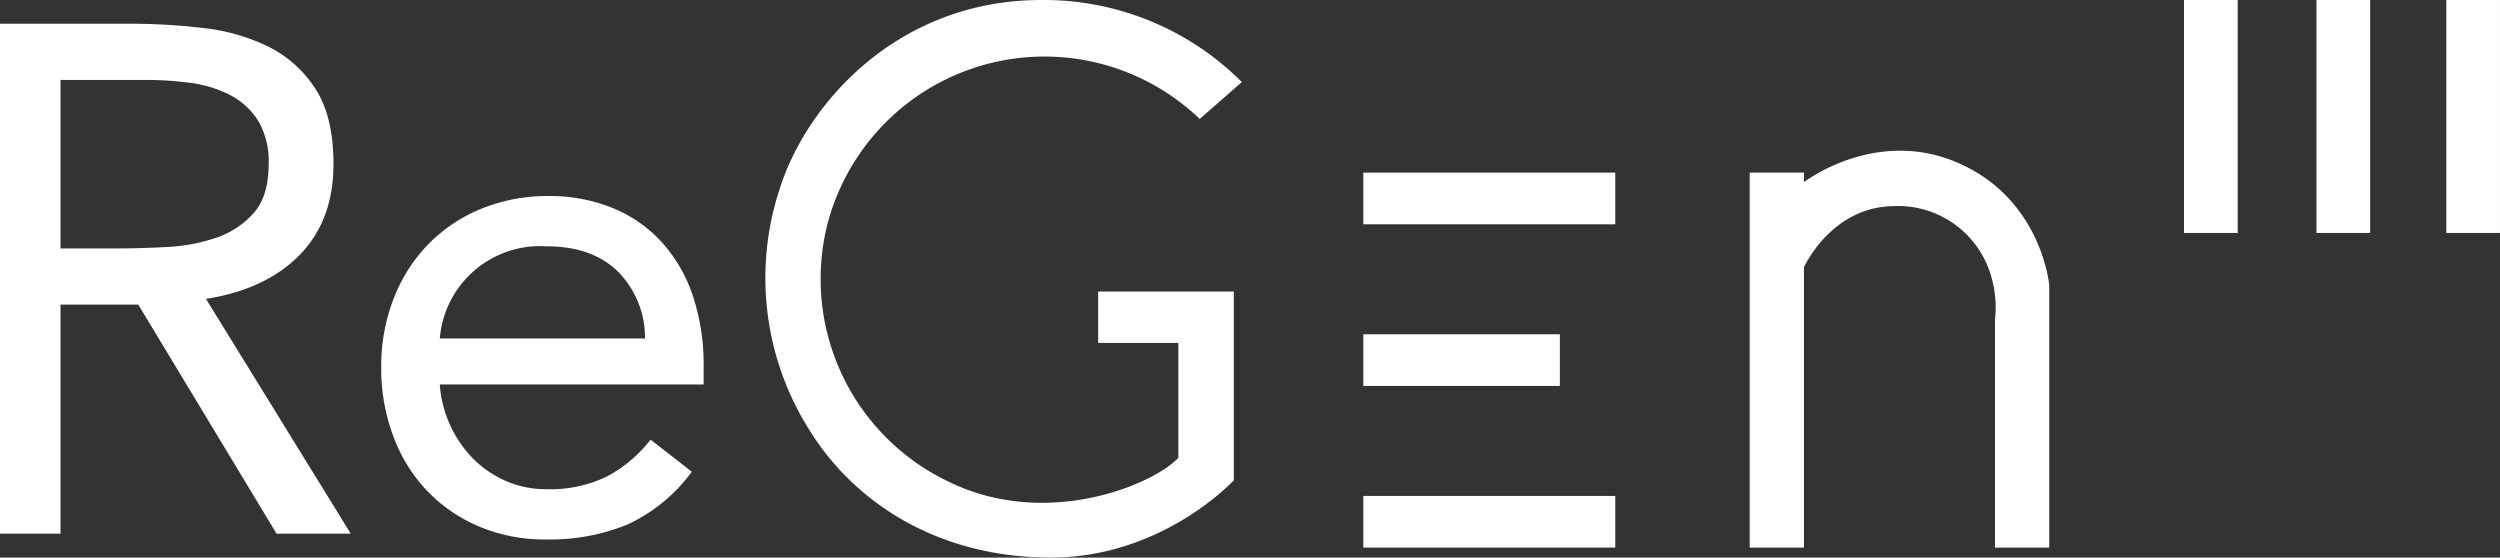
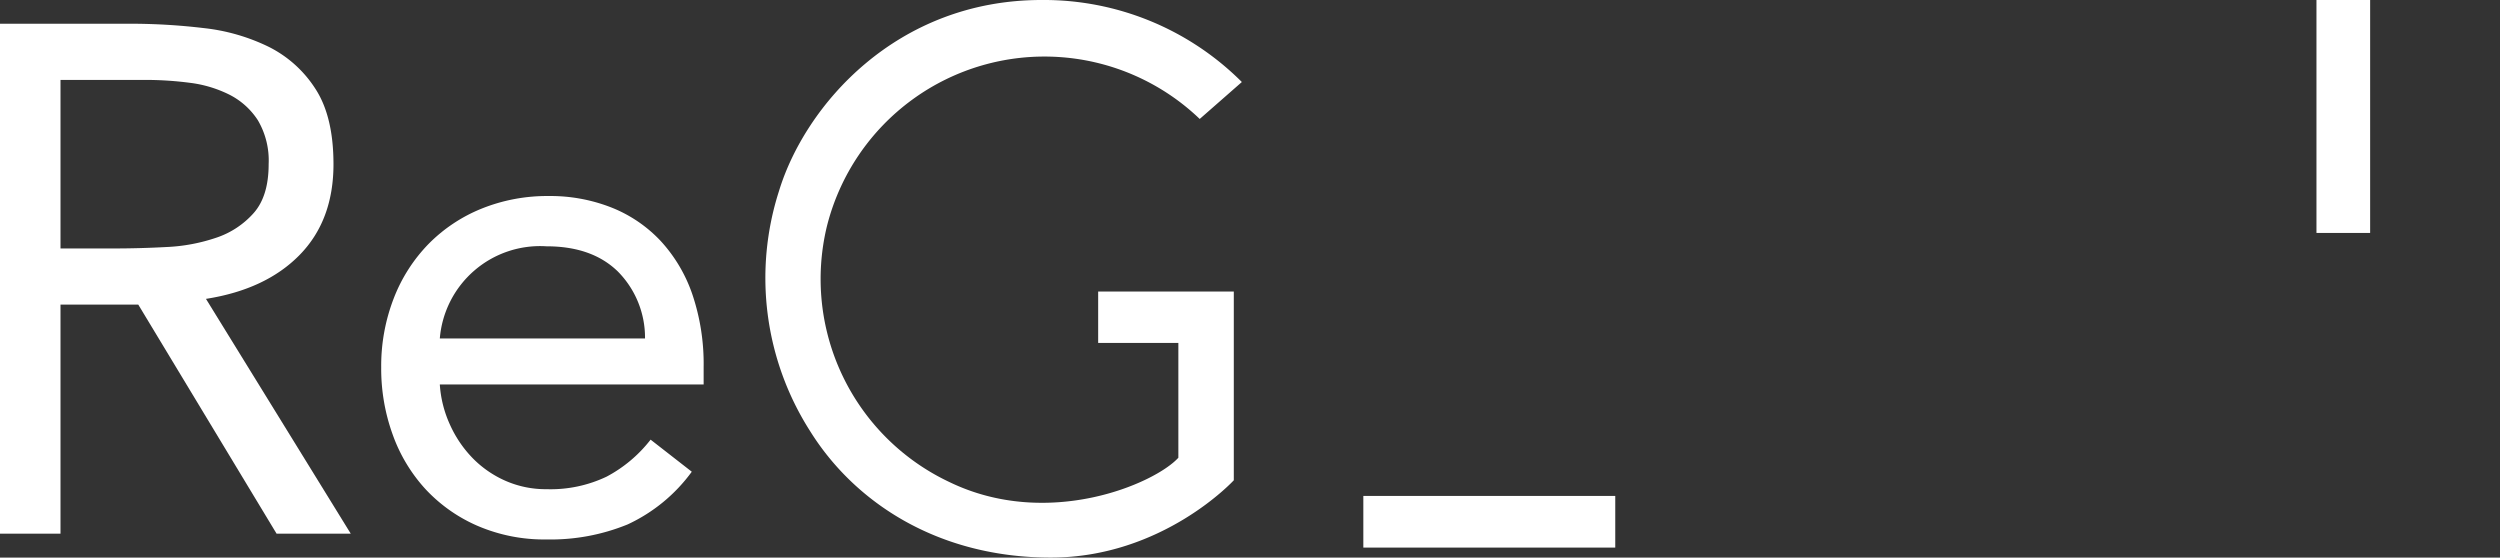
<svg xmlns="http://www.w3.org/2000/svg" id="Layer_1" data-name="Layer 1" viewBox="0 0 336.683 75.091">
  <rect x="0" y="0" width="336.683" height="75.091" fill="#333333" stroke="none" />
  <defs>
    <style>.cls-1{fill:#ffffff;}</style>
  </defs>
-   <rect class="cls-1" x="294.129" width="7.228" height="31.371" />
  <rect class="cls-1" x="311.966" width="7.228" height="31.371" />
-   <rect class="cls-1" x="329.454" width="7.228" height="31.371" />
-   <path class="cls-1" d="M271.773,26.591c-8.431-3.484-16.413-.06-20.364,2.75V28.068H244.1v50.5h7.306V40.815s3.653-8.161,12.125-8.239a13.042,13.042,0,0,1,12.98,9.094,14.96,14.96,0,0,1,.622,6.218V78.564h7.306V43.224S283.431,31.41,271.773,26.591Z" transform="translate(-8.462 -4.819)" />
-   <rect class="cls-1" x="183.605" y="23.249" width="33.927" height="6.956" />
  <rect class="cls-1" x="183.605" y="66.789" width="33.927" height="6.956" />
-   <rect class="cls-1" x="183.605" y="45.019" width="26.465" height="6.956" />
  <path class="cls-1" d="M175.706,15.865l-5.674,4.975A30.208,30.208,0,0,0,119.822,35.3,30.229,30.229,0,0,0,136.3,69.728c13.29,6.451,27.669.233,30.856-3.264V51h-10.8V44.079h18.266V69.5S165.057,79.91,149.979,79.91,123.631,72.6,117.568,62.889a38.309,38.309,0,0,1-4.2-32.334c3.5-11.5,15.778-25.736,35.364-25.736A37.692,37.692,0,0,1,175.706,15.865Z" transform="translate(-8.462 -4.819)" />
  <path class="cls-1" d="M101.627,68.348a22.3,22.3,0,0,1-8.648,7.1,27.421,27.421,0,0,1-10.9,2.021,22.714,22.714,0,0,1-9.306-1.833,20.924,20.924,0,0,1-7-4.935,21.59,21.59,0,0,1-4.418-7.332A26.007,26.007,0,0,1,59.8,54.342a25.215,25.215,0,0,1,1.692-9.353,21.663,21.663,0,0,1,4.7-7.332,21.154,21.154,0,0,1,7.144-4.747,23.6,23.6,0,0,1,9.024-1.692,22.448,22.448,0,0,1,8.46,1.552,18.359,18.359,0,0,1,6.627,4.511,20.281,20.281,0,0,1,4.276,7.239,29.253,29.253,0,0,1,1.5,9.728V56.6H67.693A15.41,15.41,0,0,0,69.055,62a15.636,15.636,0,0,0,3.056,4.512,14.105,14.105,0,0,0,4.418,3.055A13.492,13.492,0,0,0,82.075,70.7a17.533,17.533,0,0,0,8.084-1.692,18.379,18.379,0,0,0,5.922-4.981ZM95.329,50.4a12.645,12.645,0,0,0-3.666-9.024q-3.48-3.386-9.588-3.385A13.549,13.549,0,0,0,67.693,50.4Z" transform="translate(-8.462 -4.819)" />
  <path class="cls-1" d="M8.462,8.015H26.018a83.376,83.376,0,0,1,9.846.582,26.474,26.474,0,0,1,8.778,2.522,15.9,15.9,0,0,1,6.306,5.675q2.423,3.735,2.425,10.136,0,7.566-4.559,12.222T36.2,45.069L55.7,76.692H45.71L27.086,45.845H16.61V76.692H8.462ZM16.61,38.279h7.274q3.394,0,7.034-.194a24.08,24.08,0,0,0,6.692-1.261,11.64,11.64,0,0,0,5.044-3.346q1.987-2.279,1.988-6.548a10.693,10.693,0,0,0-1.454-5.917,9.86,9.86,0,0,0-3.832-3.444,16.363,16.363,0,0,0-5.335-1.6,46.145,46.145,0,0,0-5.966-.388H16.61Z" transform="translate(-8.462 -4.819)" />
</svg>